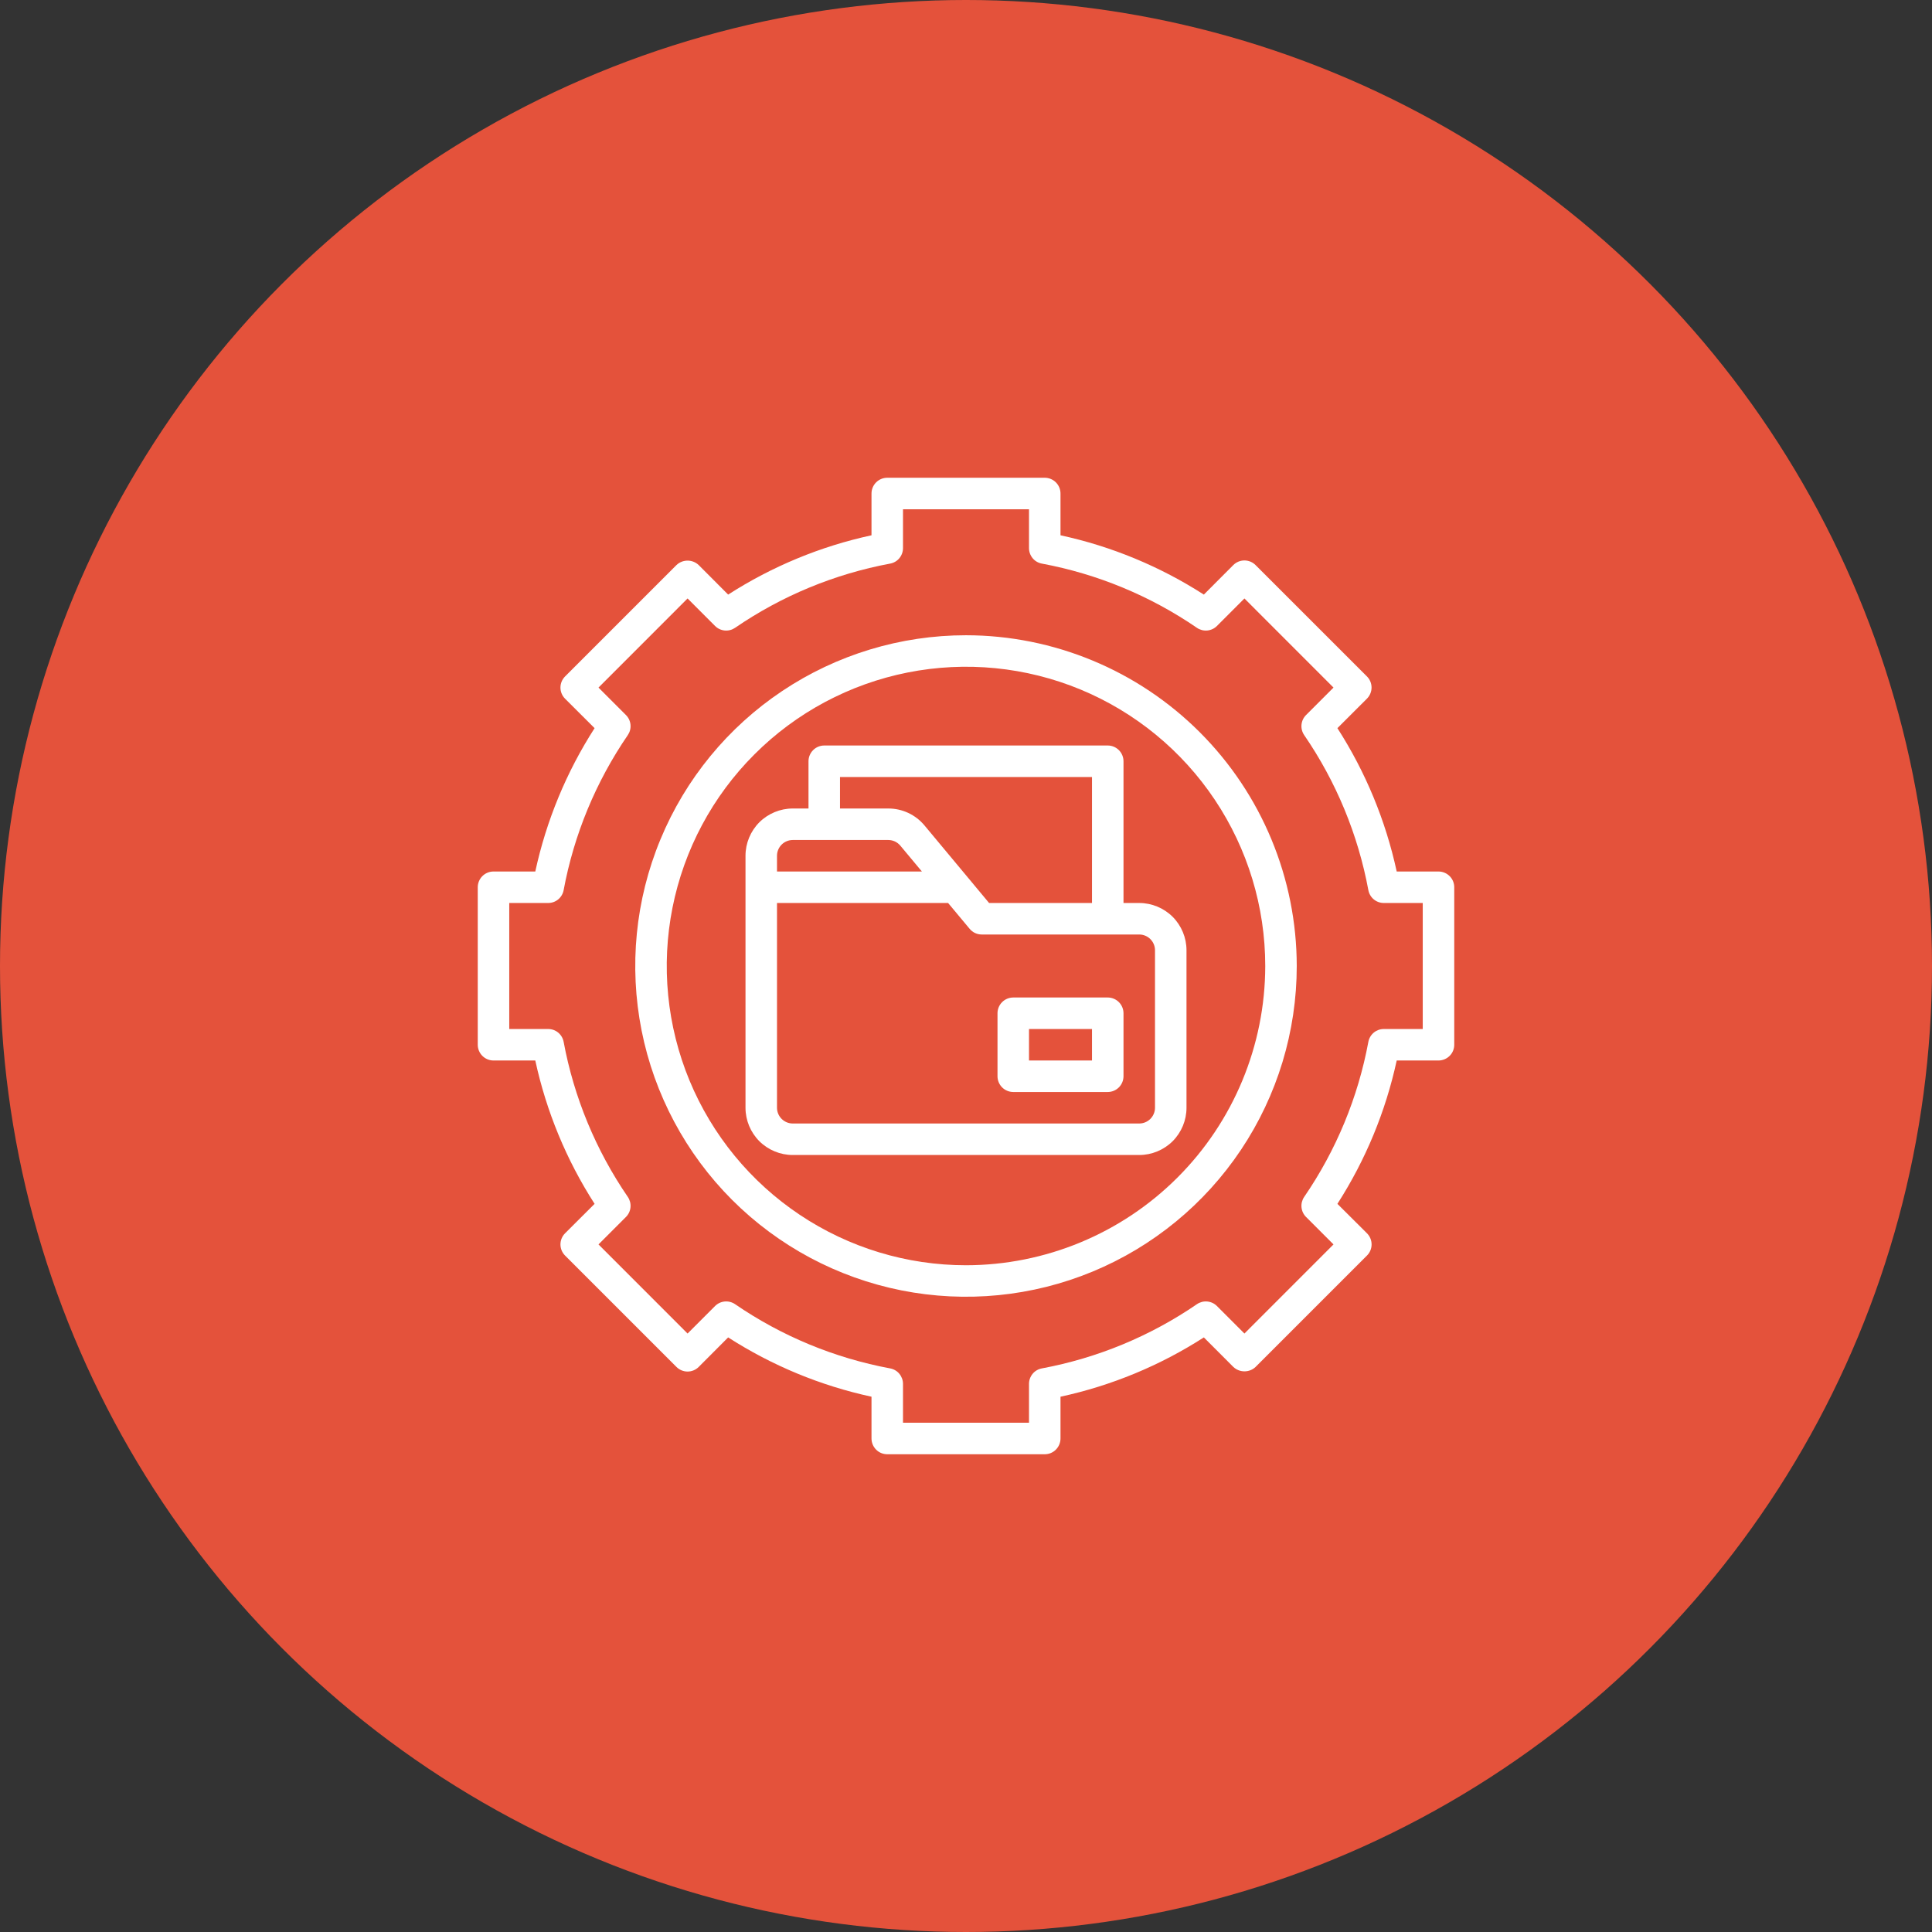
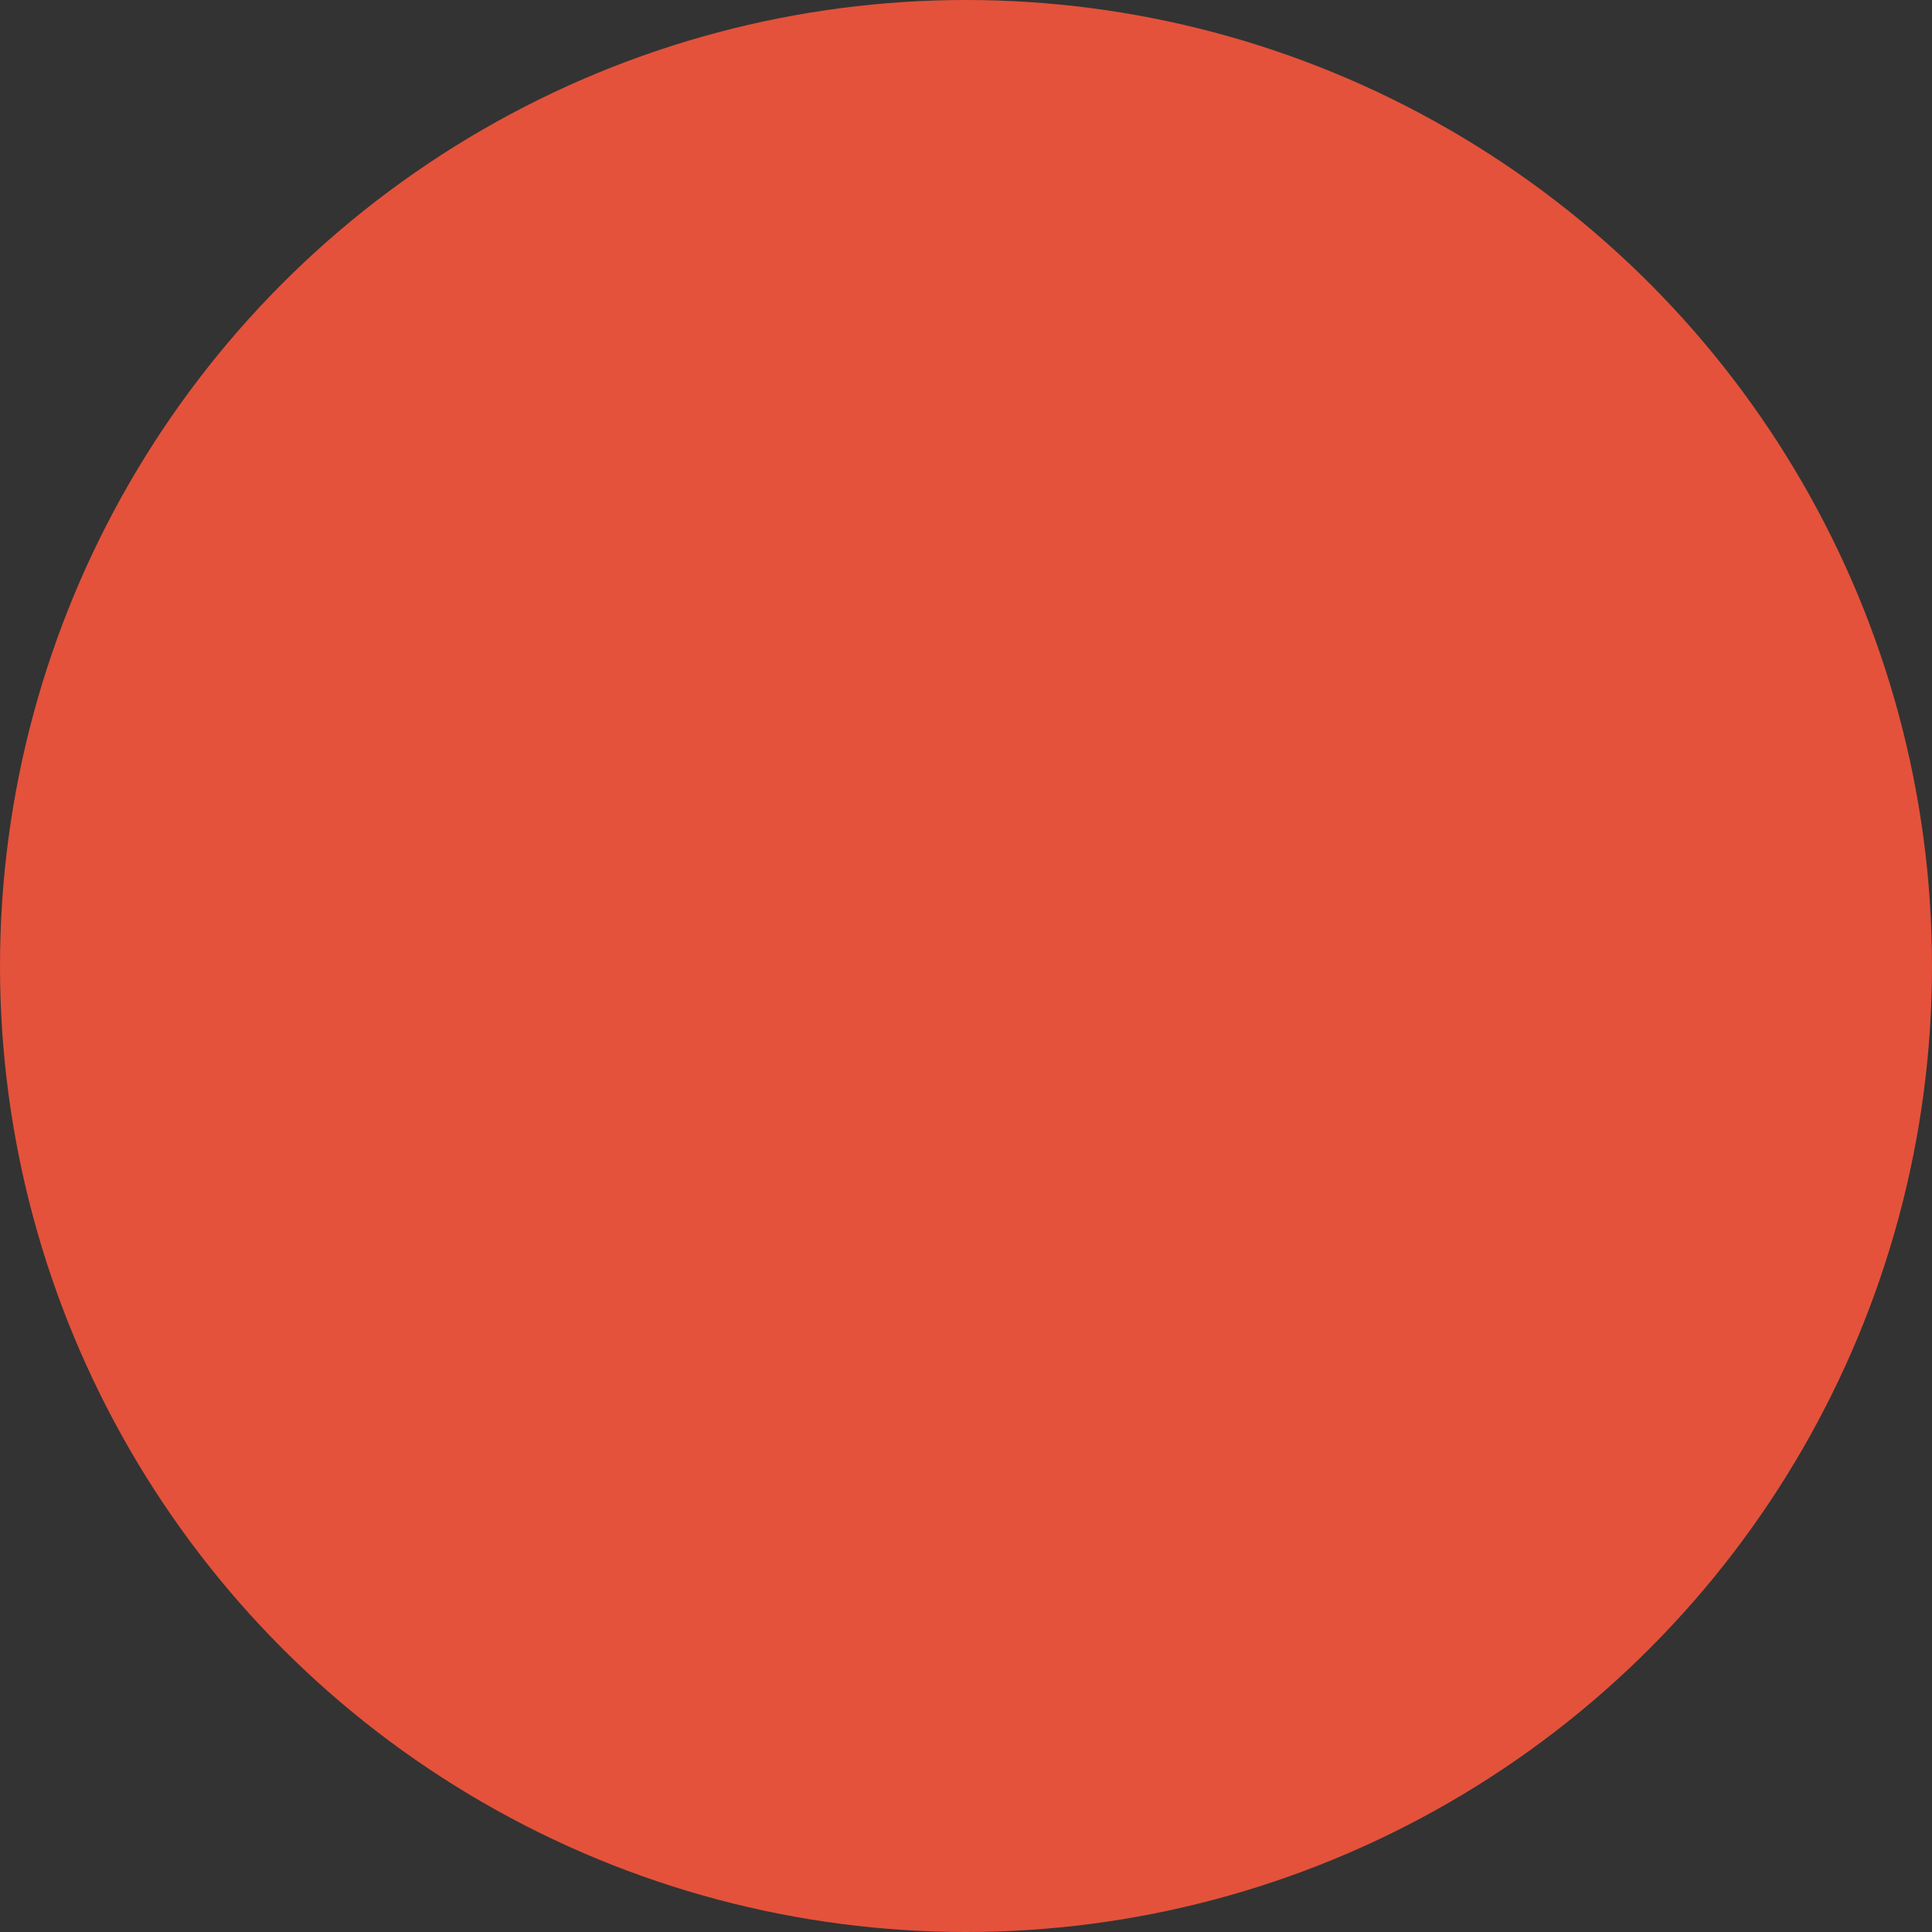
<svg xmlns="http://www.w3.org/2000/svg" width="46" height="46" viewBox="0 0 46 46" fill="none">
  <rect x="0" y="0" width="46" height="46" fill="#333333" stroke="none" />
  <circle cx="23" cy="23" r="23" fill="#E4523B" />
  <g clip-path="url(#clip0_1804_4980)">
    <path d="M34.25 20.75H33.255C32.992 19.537 32.514 18.381 31.843 17.337L32.546 16.635C32.616 16.564 32.656 16.469 32.656 16.37C32.656 16.27 32.616 16.175 32.546 16.105L29.894 13.454C29.824 13.384 29.729 13.344 29.629 13.344C29.53 13.344 29.434 13.384 29.364 13.454L28.663 14.157C27.619 13.486 26.463 13.007 25.25 12.745V11.75C25.25 11.65 25.21 11.555 25.14 11.485C25.07 11.415 24.974 11.375 24.875 11.375H21.125C21.026 11.375 20.93 11.415 20.86 11.485C20.79 11.555 20.75 11.65 20.75 11.75V12.745C19.537 13.007 18.381 13.486 17.337 14.157L16.636 13.454C16.564 13.386 16.469 13.348 16.371 13.348C16.272 13.348 16.177 13.386 16.106 13.454L13.454 16.106C13.384 16.176 13.344 16.271 13.344 16.371C13.344 16.47 13.384 16.566 13.454 16.636L14.157 17.337C13.486 18.381 13.008 19.537 12.745 20.75H11.75C11.65 20.75 11.555 20.79 11.485 20.86C11.415 20.93 11.375 21.026 11.375 21.125V24.875C11.375 24.974 11.415 25.07 11.485 25.14C11.555 25.21 11.65 25.25 11.75 25.25H12.745C13.008 26.463 13.486 27.619 14.157 28.663L13.454 29.364C13.384 29.434 13.344 29.53 13.344 29.629C13.344 29.729 13.384 29.824 13.454 29.894L16.106 32.546C16.176 32.616 16.271 32.656 16.371 32.656C16.47 32.656 16.566 32.616 16.636 32.546L17.337 31.843C18.381 32.514 19.537 32.993 20.75 33.255V34.25C20.75 34.349 20.79 34.445 20.86 34.515C20.93 34.586 21.026 34.625 21.125 34.625H24.875C24.974 34.625 25.07 34.586 25.14 34.515C25.21 34.445 25.25 34.349 25.25 34.25V33.255C26.463 32.993 27.619 32.514 28.663 31.843L29.365 32.546C29.437 32.614 29.532 32.651 29.63 32.651C29.729 32.651 29.824 32.614 29.895 32.546L32.547 29.894C32.617 29.824 32.657 29.729 32.657 29.629C32.657 29.53 32.617 29.434 32.547 29.364L31.843 28.663C32.514 27.619 32.992 26.463 33.255 25.25H34.25C34.349 25.25 34.445 25.21 34.515 25.14C34.586 25.07 34.625 24.974 34.625 24.875V21.125C34.625 21.026 34.586 20.93 34.515 20.86C34.445 20.79 34.349 20.75 34.25 20.75ZM33.875 24.5H32.949C32.861 24.5 32.777 24.53 32.709 24.586C32.642 24.642 32.596 24.72 32.58 24.806C32.334 26.13 31.814 27.387 31.052 28.498C31.003 28.57 30.98 28.657 30.988 28.744C30.996 28.831 31.034 28.913 31.096 28.975L31.75 29.629L29.629 31.751L28.975 31.096C28.913 31.034 28.831 30.996 28.744 30.988C28.657 30.98 28.57 31.003 28.498 31.052C27.387 31.814 26.13 32.334 24.806 32.581C24.72 32.597 24.642 32.642 24.587 32.709C24.531 32.777 24.5 32.861 24.5 32.949V33.875H21.5V32.949C21.5 32.861 21.469 32.777 21.413 32.709C21.358 32.642 21.28 32.597 21.194 32.581C19.87 32.334 18.613 31.814 17.502 31.052C17.43 31.003 17.343 30.98 17.256 30.988C17.169 30.996 17.087 31.034 17.025 31.096L16.371 31.751L14.25 29.629L14.904 28.975C14.966 28.913 15.004 28.831 15.012 28.744C15.02 28.657 14.997 28.57 14.948 28.498C14.187 27.387 13.666 26.13 13.42 24.806C13.404 24.72 13.358 24.642 13.291 24.586C13.223 24.53 13.139 24.5 13.051 24.5H12.125V21.5H13.051C13.139 21.5 13.223 21.47 13.291 21.414C13.358 21.358 13.404 21.28 13.42 21.194C13.666 19.87 14.187 18.613 14.948 17.502C14.997 17.43 15.02 17.343 15.012 17.256C15.004 17.169 14.966 17.087 14.904 17.025L14.25 16.371L16.371 14.249L17.025 14.904C17.087 14.966 17.169 15.004 17.256 15.012C17.343 15.02 17.43 14.997 17.502 14.948C18.613 14.186 19.87 13.666 21.194 13.419C21.28 13.403 21.358 13.358 21.413 13.291C21.469 13.223 21.5 13.139 21.5 13.051V12.125H24.5V13.051C24.5 13.139 24.531 13.223 24.587 13.291C24.642 13.358 24.72 13.403 24.806 13.419C26.13 13.666 27.387 14.186 28.498 14.948C28.57 14.997 28.657 15.02 28.744 15.012C28.831 15.004 28.913 14.966 28.975 14.904L29.629 14.249L31.75 16.371L31.096 17.025C31.034 17.087 30.996 17.169 30.988 17.256C30.98 17.343 31.003 17.43 31.052 17.502C31.814 18.613 32.334 19.87 32.58 21.194C32.596 21.28 32.642 21.358 32.709 21.414C32.777 21.47 32.861 21.5 32.949 21.5H33.875V24.5Z" fill="white" />
-     <path d="M23 15.125C21.442 15.125 19.92 15.587 18.625 16.452C17.33 17.317 16.32 18.547 15.725 19.986C15.128 21.425 14.973 23.009 15.276 24.536C15.58 26.064 16.33 27.467 17.431 28.569C18.533 29.67 19.936 30.42 21.464 30.724C22.991 31.027 24.575 30.872 26.014 30.276C27.453 29.68 28.683 28.67 29.548 27.375C30.413 26.08 30.875 24.558 30.875 23C30.873 20.912 30.042 18.91 28.566 17.434C27.09 15.958 25.088 15.127 23 15.125ZM23 30.125C21.591 30.125 20.213 29.707 19.042 28.924C17.87 28.141 16.957 27.029 16.417 25.727C15.878 24.425 15.737 22.992 16.012 21.61C16.287 20.228 16.965 18.958 17.962 17.962C18.958 16.965 20.228 16.287 21.61 16.012C22.992 15.737 24.425 15.878 25.727 16.417C27.029 16.957 28.141 17.87 28.924 19.042C29.707 20.213 30.125 21.591 30.125 23C30.123 24.889 29.372 26.7 28.036 28.036C26.7 29.372 24.889 30.123 23 30.125Z" fill="white" />
+     <path d="M23 15.125C21.442 15.125 19.92 15.587 18.625 16.452C17.33 17.317 16.32 18.547 15.725 19.986C15.128 21.425 14.973 23.009 15.276 24.536C15.58 26.064 16.33 27.467 17.431 28.569C18.533 29.67 19.936 30.42 21.464 30.724C22.991 31.027 24.575 30.872 26.014 30.276C27.453 29.68 28.683 28.67 29.548 27.375C30.413 26.08 30.875 24.558 30.875 23C30.873 20.912 30.042 18.91 28.566 17.434C27.09 15.958 25.088 15.127 23 15.125ZC21.591 30.125 20.213 29.707 19.042 28.924C17.87 28.141 16.957 27.029 16.417 25.727C15.878 24.425 15.737 22.992 16.012 21.61C16.287 20.228 16.965 18.958 17.962 17.962C18.958 16.965 20.228 16.287 21.61 16.012C22.992 15.737 24.425 15.878 25.727 16.417C27.029 16.957 28.141 17.87 28.924 19.042C29.707 20.213 30.125 21.591 30.125 23C30.123 24.889 29.372 26.7 28.036 28.036C26.7 29.372 24.889 30.123 23 30.125Z" fill="white" />
    <path d="M27.125 21.5H26.75V18.125C26.75 18.026 26.71 17.93 26.64 17.86C26.57 17.79 26.474 17.75 26.375 17.75H19.625C19.526 17.75 19.43 17.79 19.36 17.86C19.29 17.93 19.25 18.026 19.25 18.125V19.25H18.875C18.577 19.25 18.291 19.369 18.079 19.579C17.869 19.791 17.75 20.077 17.75 20.375V26.375C17.75 26.673 17.869 26.959 18.079 27.171C18.291 27.381 18.577 27.5 18.875 27.5H27.125C27.423 27.5 27.709 27.381 27.921 27.171C28.131 26.959 28.25 26.673 28.25 26.375V22.625C28.25 22.327 28.131 22.041 27.921 21.829C27.709 21.619 27.423 21.5 27.125 21.5ZM20 18.5H26V21.5H23.55L22.013 19.655C21.908 19.528 21.776 19.426 21.627 19.356C21.478 19.286 21.315 19.25 21.151 19.25H20V18.5ZM18.875 20H21.149C21.204 20 21.258 20.012 21.308 20.035C21.358 20.059 21.402 20.093 21.437 20.135L21.95 20.75H18.5V20.375C18.5 20.276 18.54 20.18 18.61 20.11C18.68 20.04 18.776 20 18.875 20ZM27.5 26.375C27.5 26.474 27.46 26.57 27.39 26.64C27.32 26.71 27.224 26.75 27.125 26.75H18.875C18.776 26.75 18.68 26.71 18.61 26.64C18.54 26.57 18.5 26.474 18.5 26.375V21.5H22.574L23.087 22.115C23.122 22.157 23.166 22.192 23.216 22.215C23.266 22.238 23.32 22.25 23.375 22.25H27.125C27.224 22.25 27.32 22.29 27.39 22.36C27.46 22.43 27.5 22.526 27.5 22.625V26.375Z" fill="white" />
    <path d="M26.375 23.75H24.125C24.026 23.75 23.93 23.79 23.86 23.86C23.79 23.93 23.75 24.026 23.75 24.125V25.625C23.75 25.724 23.79 25.82 23.86 25.89C23.93 25.96 24.026 26 24.125 26H26.375C26.474 26 26.57 25.96 26.64 25.89C26.71 25.82 26.75 25.724 26.75 25.625V24.125C26.75 24.026 26.71 23.93 26.64 23.86C26.57 23.79 26.474 23.75 26.375 23.75ZM26 25.25H24.5V24.5H26V25.25Z" fill="white" />
  </g>
  <defs>
    <clipPath id="clip0_1804_4980">
-       <rect width="24" height="24" fill="white" transform="translate(11 11)" />
-     </clipPath>
+       </clipPath>
  </defs>
</svg>